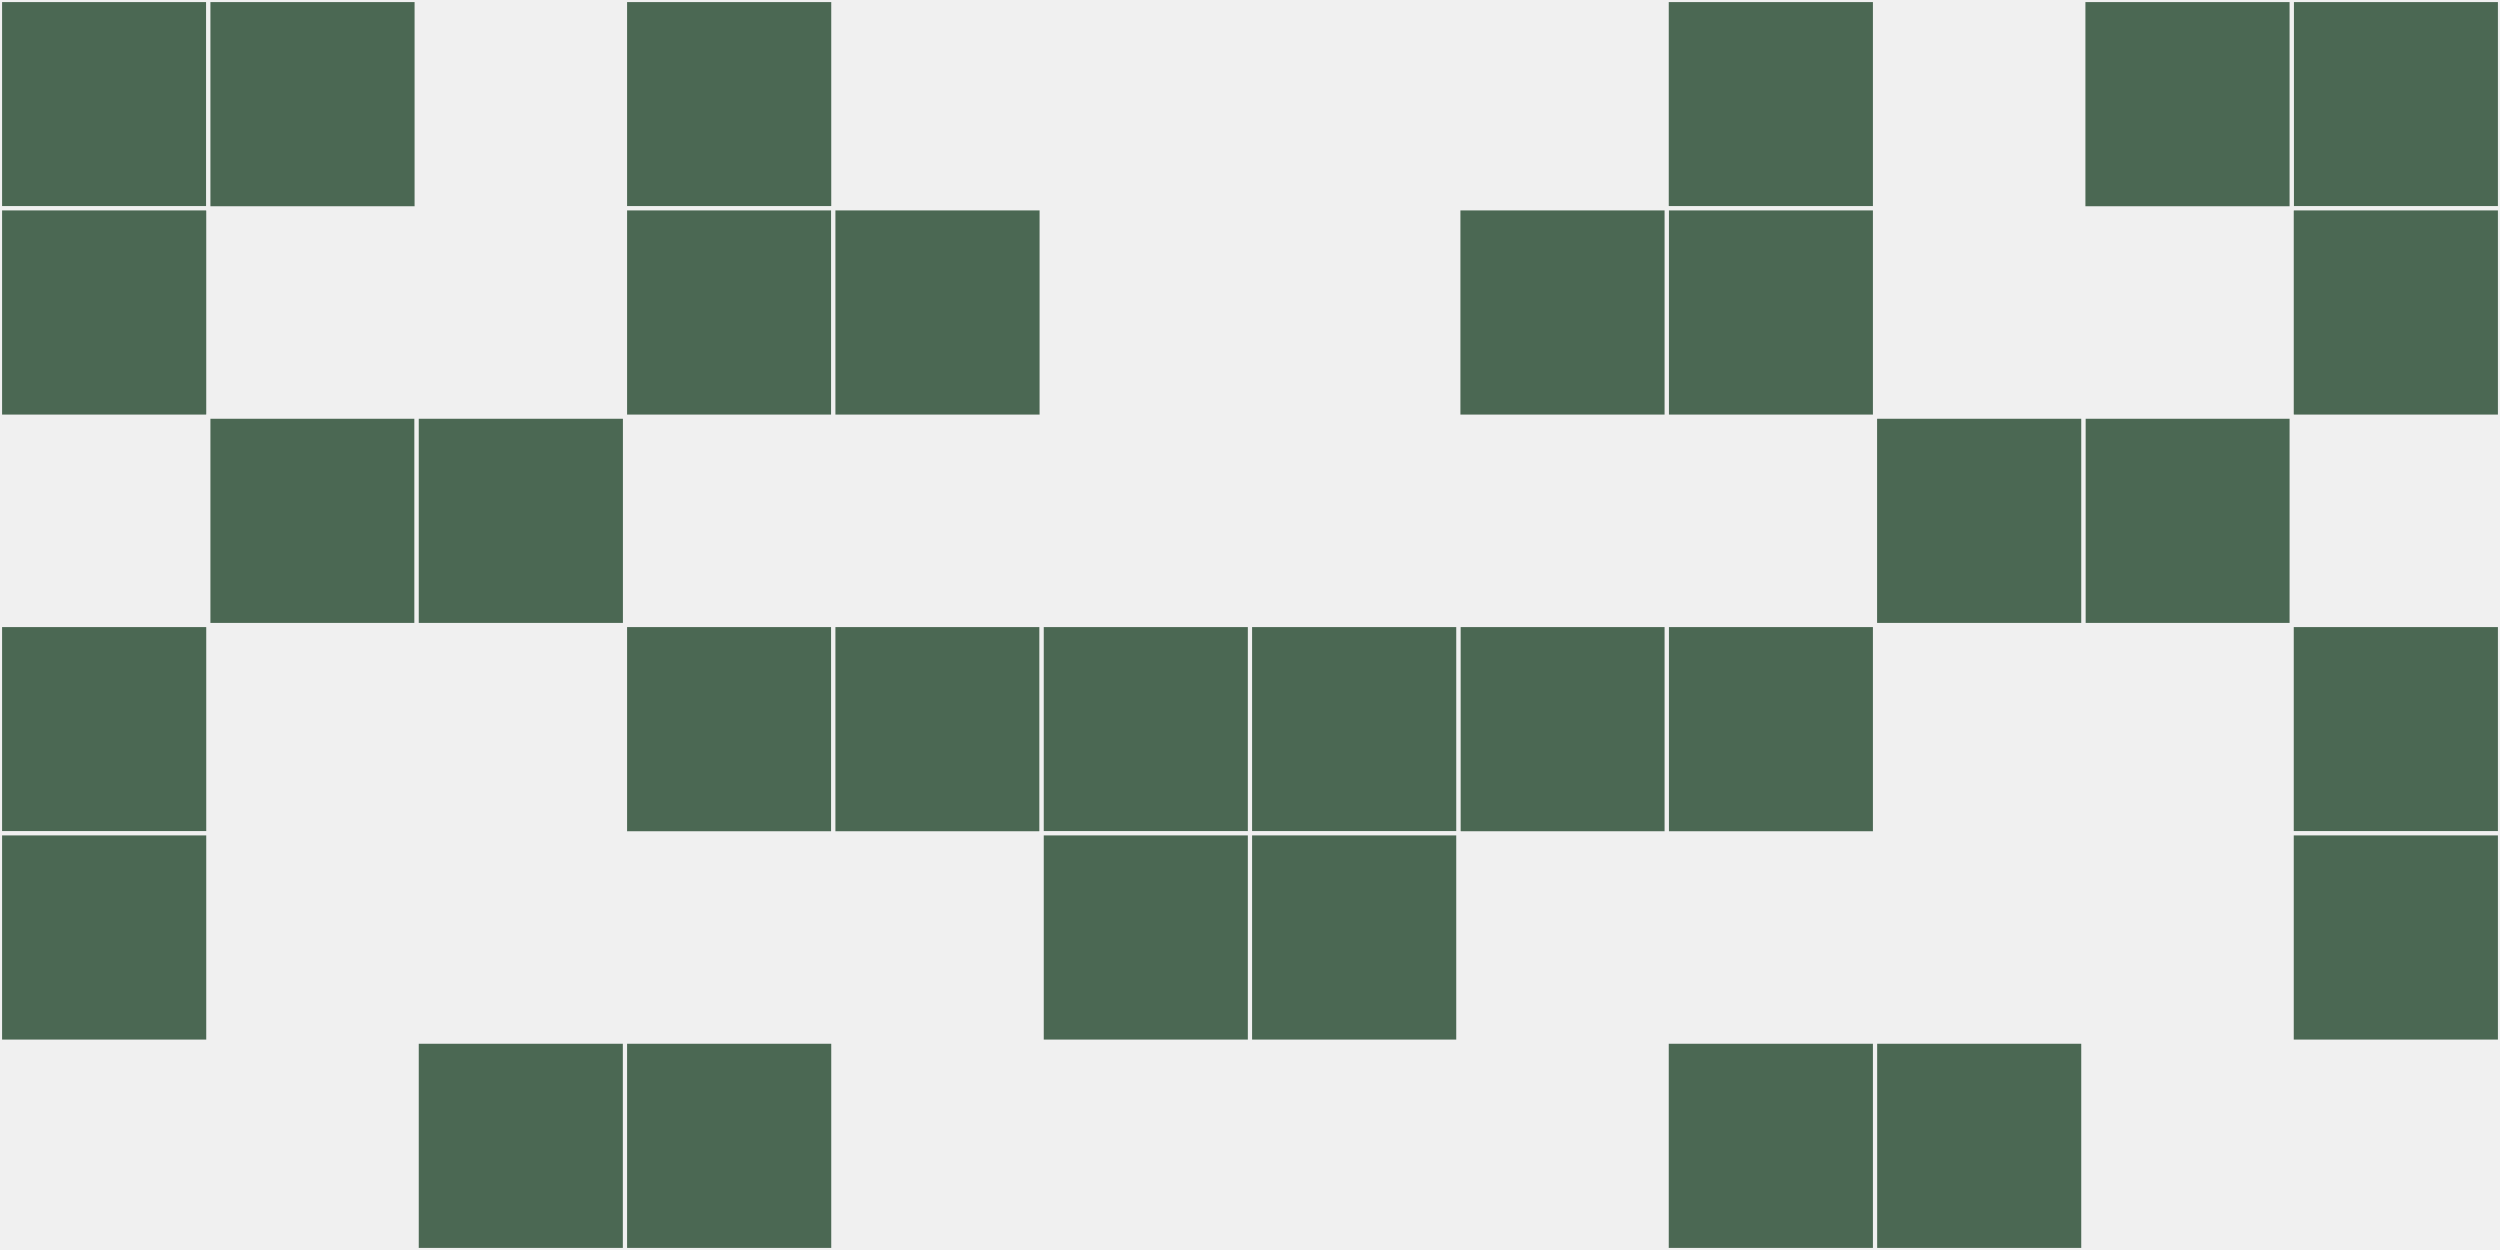
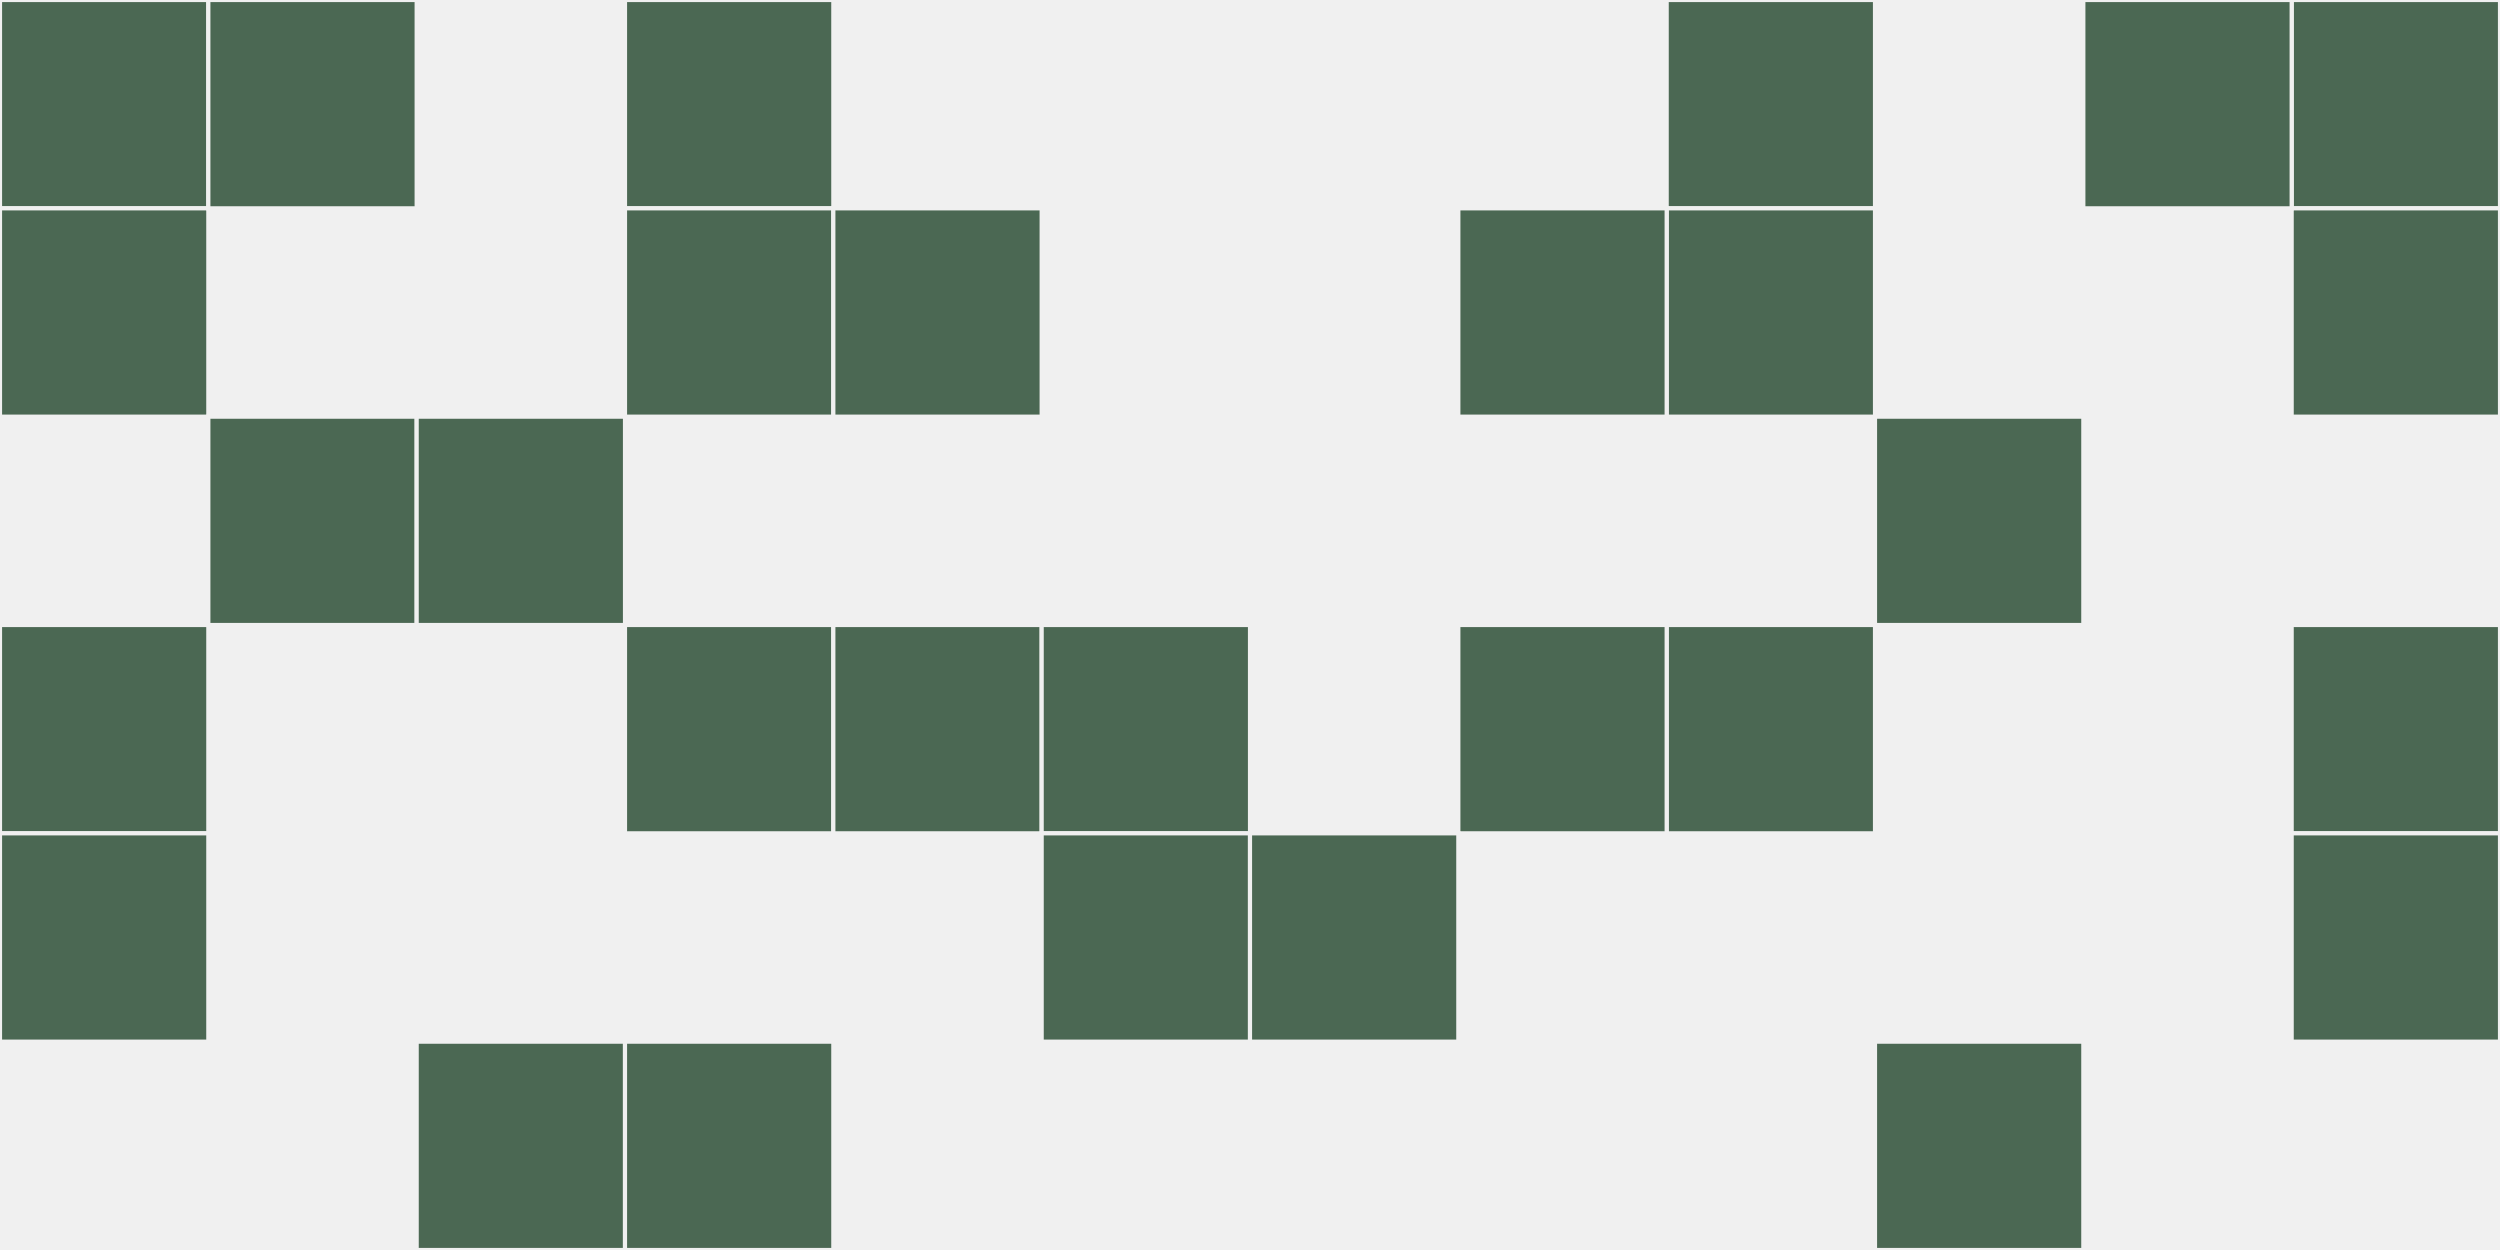
<svg xmlns="http://www.w3.org/2000/svg" width="12" height="6" viewBox="0 0 12 6" viewport-fill="red">
  <rect x="0" y="0" width="12" height="6" fill="#f0f0f0" />
  <rect x="0" y="0" width="1" height="1" fill="#4b6853" stroke="#f0f0f0" stroke-width="0.02" />
  <rect x="11" y="0" width="1" height="1" fill="#4b6853" stroke="#f0f0f0" stroke-width="0.02" />
  <rect x="0" y="1" width="1" height="1" fill="#4b6853" stroke="#f0f0f0" stroke-width="0.02" />
  <rect x="11" y="1" width="1" height="1" fill="#4b6853" stroke="#f0f0f0" stroke-width="0.02" />
  <rect x="0" y="3" width="1" height="1" fill="#4b6853" stroke="#f0f0f0" stroke-width="0.02" />
  <rect x="11" y="3" width="1" height="1" fill="#4b6853" stroke="#f0f0f0" stroke-width="0.02" />
  <rect x="0" y="4" width="1" height="1" fill="#4b6853" stroke="#f0f0f0" stroke-width="0.02" />
  <rect x="11" y="4" width="1" height="1" fill="#4b6853" stroke="#f0f0f0" stroke-width="0.02" />
  <rect x="1" y="0" width="1" height="1" fill="#4b6853" stroke="#f0f0f0" stroke-width="0.02" />
  <rect x="10" y="0" width="1" height="1" fill="#4b6853" stroke="#f0f0f0" stroke-width="0.02" />
  <rect x="1" y="2" width="1" height="1" fill="#4b6853" stroke="#f0f0f0" stroke-width="0.02" />
-   <rect x="10" y="2" width="1" height="1" fill="#4b6853" stroke="#f0f0f0" stroke-width="0.02" />
  <rect x="2" y="2" width="1" height="1" fill="#4b6853" stroke="#f0f0f0" stroke-width="0.02" />
  <rect x="9" y="2" width="1" height="1" fill="#4b6853" stroke="#f0f0f0" stroke-width="0.02" />
  <rect x="2" y="5" width="1" height="1" fill="#4b6853" stroke="#f0f0f0" stroke-width="0.02" />
  <rect x="9" y="5" width="1" height="1" fill="#4b6853" stroke="#f0f0f0" stroke-width="0.02" />
  <rect x="3" y="0" width="1" height="1" fill="#4b6853" stroke="#f0f0f0" stroke-width="0.02" />
  <rect x="8" y="0" width="1" height="1" fill="#4b6853" stroke="#f0f0f0" stroke-width="0.02" />
  <rect x="3" y="1" width="1" height="1" fill="#4b6853" stroke="#f0f0f0" stroke-width="0.02" />
  <rect x="8" y="1" width="1" height="1" fill="#4b6853" stroke="#f0f0f0" stroke-width="0.02" />
  <rect x="3" y="3" width="1" height="1" fill="#4b6853" stroke="#f0f0f0" stroke-width="0.02" />
  <rect x="8" y="3" width="1" height="1" fill="#4b6853" stroke="#f0f0f0" stroke-width="0.02" />
  <rect x="3" y="5" width="1" height="1" fill="#4b6853" stroke="#f0f0f0" stroke-width="0.02" />
-   <rect x="8" y="5" width="1" height="1" fill="#4b6853" stroke="#f0f0f0" stroke-width="0.02" />
  <rect x="4" y="1" width="1" height="1" fill="#4b6853" stroke="#f0f0f0" stroke-width="0.02" />
  <rect x="7" y="1" width="1" height="1" fill="#4b6853" stroke="#f0f0f0" stroke-width="0.02" />
  <rect x="4" y="3" width="1" height="1" fill="#4b6853" stroke="#f0f0f0" stroke-width="0.02" />
  <rect x="7" y="3" width="1" height="1" fill="#4b6853" stroke="#f0f0f0" stroke-width="0.02" />
  <rect x="5" y="3" width="1" height="1" fill="#4b6853" stroke="#f0f0f0" stroke-width="0.02" />
-   <rect x="6" y="3" width="1" height="1" fill="#4b6853" stroke="#f0f0f0" stroke-width="0.02" />
  <rect x="5" y="4" width="1" height="1" fill="#4b6853" stroke="#f0f0f0" stroke-width="0.02" />
  <rect x="6" y="4" width="1" height="1" fill="#4b6853" stroke="#f0f0f0" stroke-width="0.02" />
</svg>